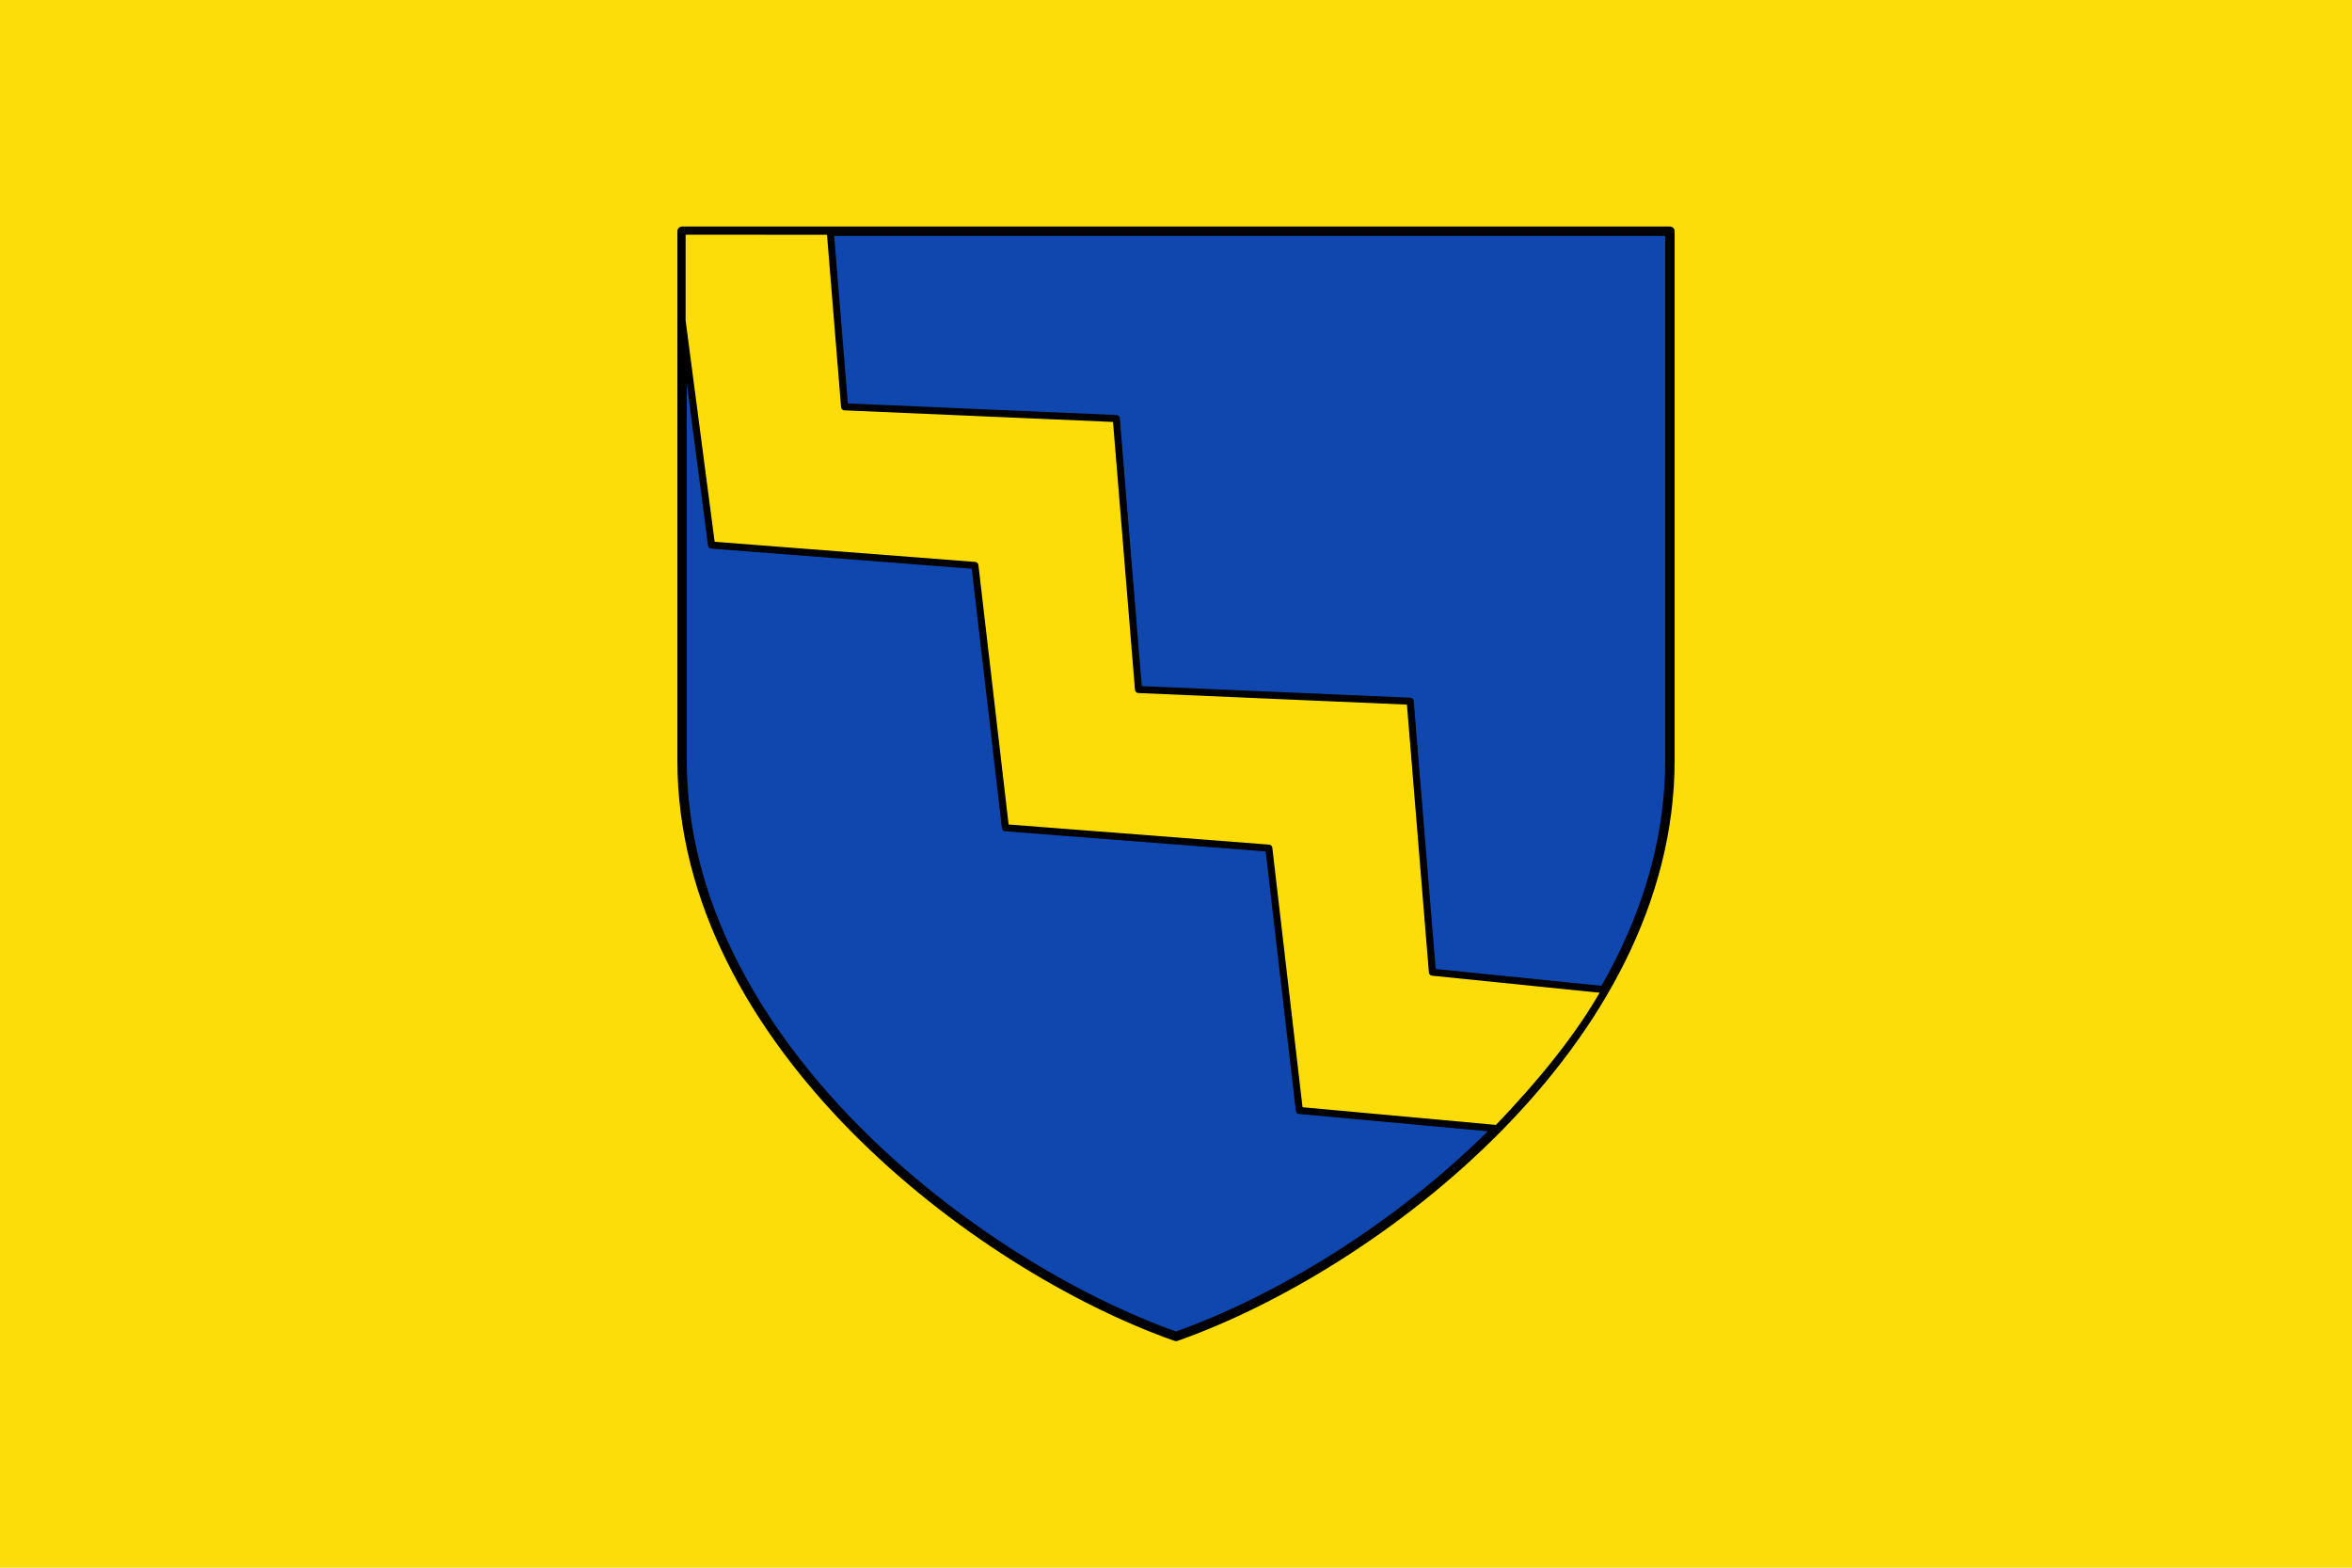
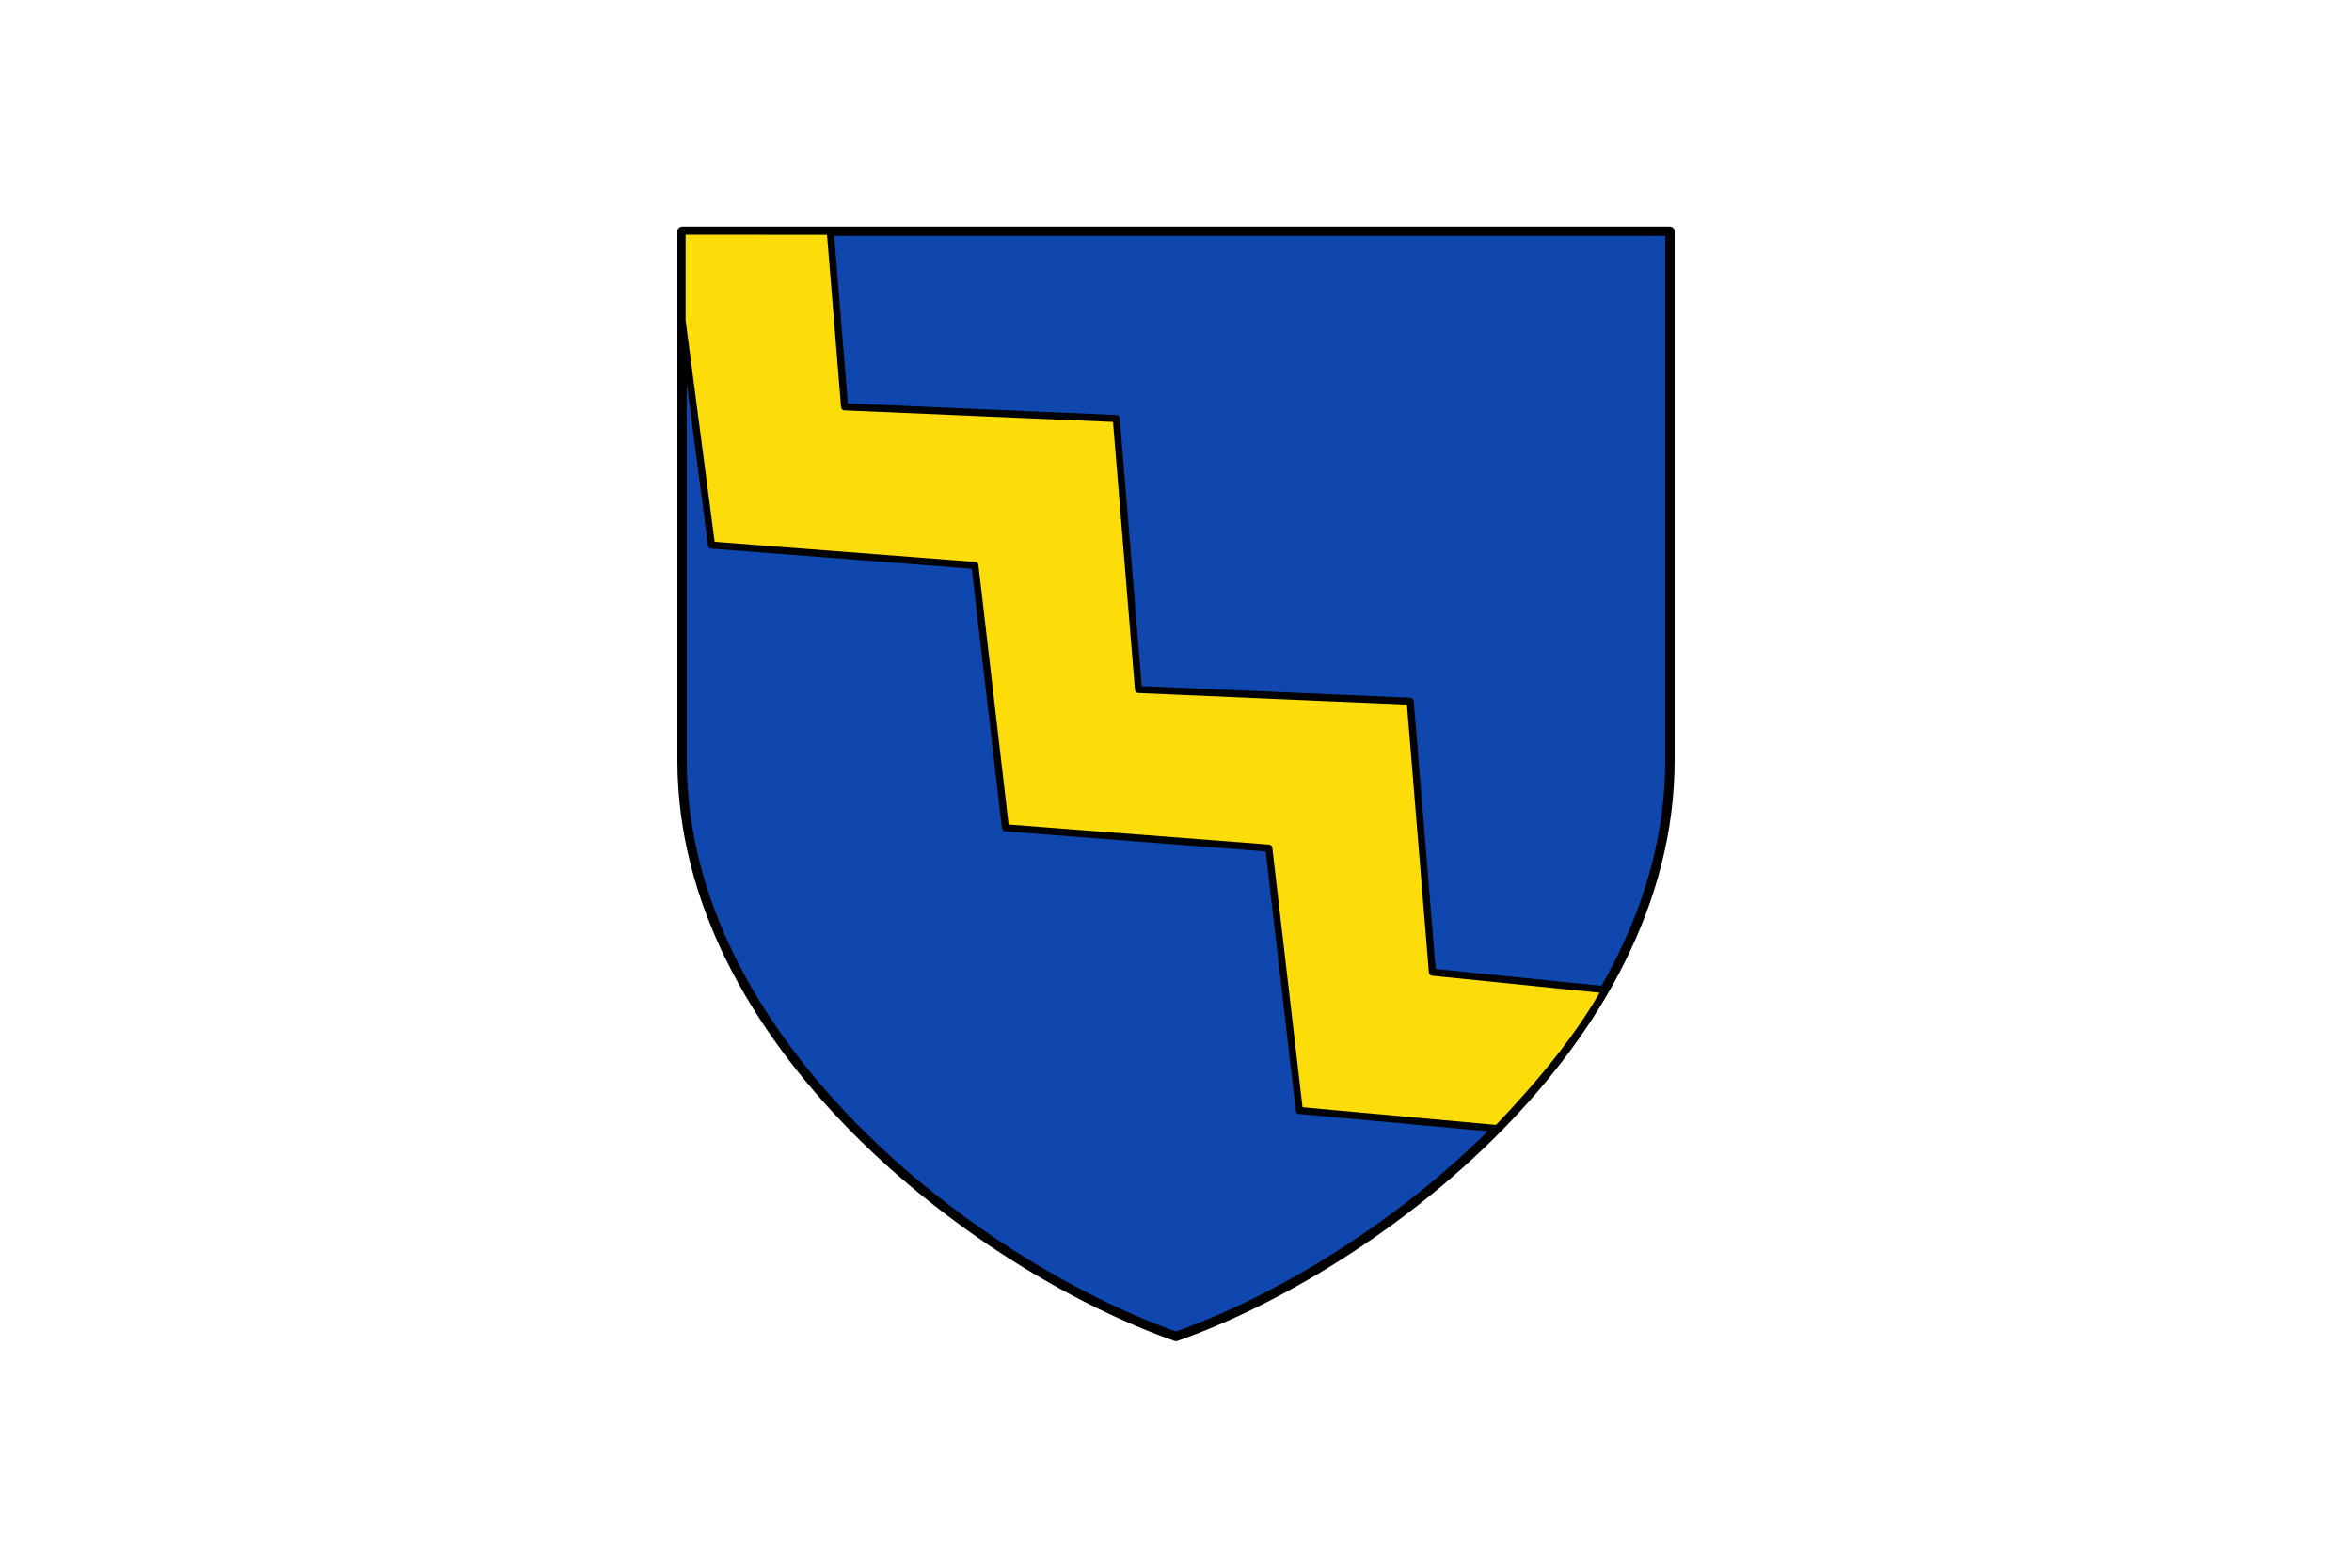
<svg xmlns="http://www.w3.org/2000/svg" height="400" width="600">
-   <path fill="#fcdd09" d="M 0,0 H600 V400 H0 z" />
  <g stroke="#000" stroke-linejoin="round" stroke-linecap="round">
    <path d="m 174 59 h 252 v 135 c 0 72 -75 129 -126 147 -51 -18 -126 -75 -126 -147 z" fill="#0f47af" stroke-width="2.4" />
    <path d="m 211.8 59 l 3.656 44.805 l 69.31 2.987 l 5.666 69.14 l 69.31 2.987 l 5.666 69.14 l 44.11 4.478 c -6.616 11.91 -16.516 23.903 -27.533 35.426 l -50.52 -4.621 l -7.788 -66.938 l -67.19 -5.192 l -7.788 -66.938 l -67.19 -5.192 l -7.512 -57.29 v -22.8 z" fill="#fcdd09" stroke-width="1.8" />
  </g>
</svg>